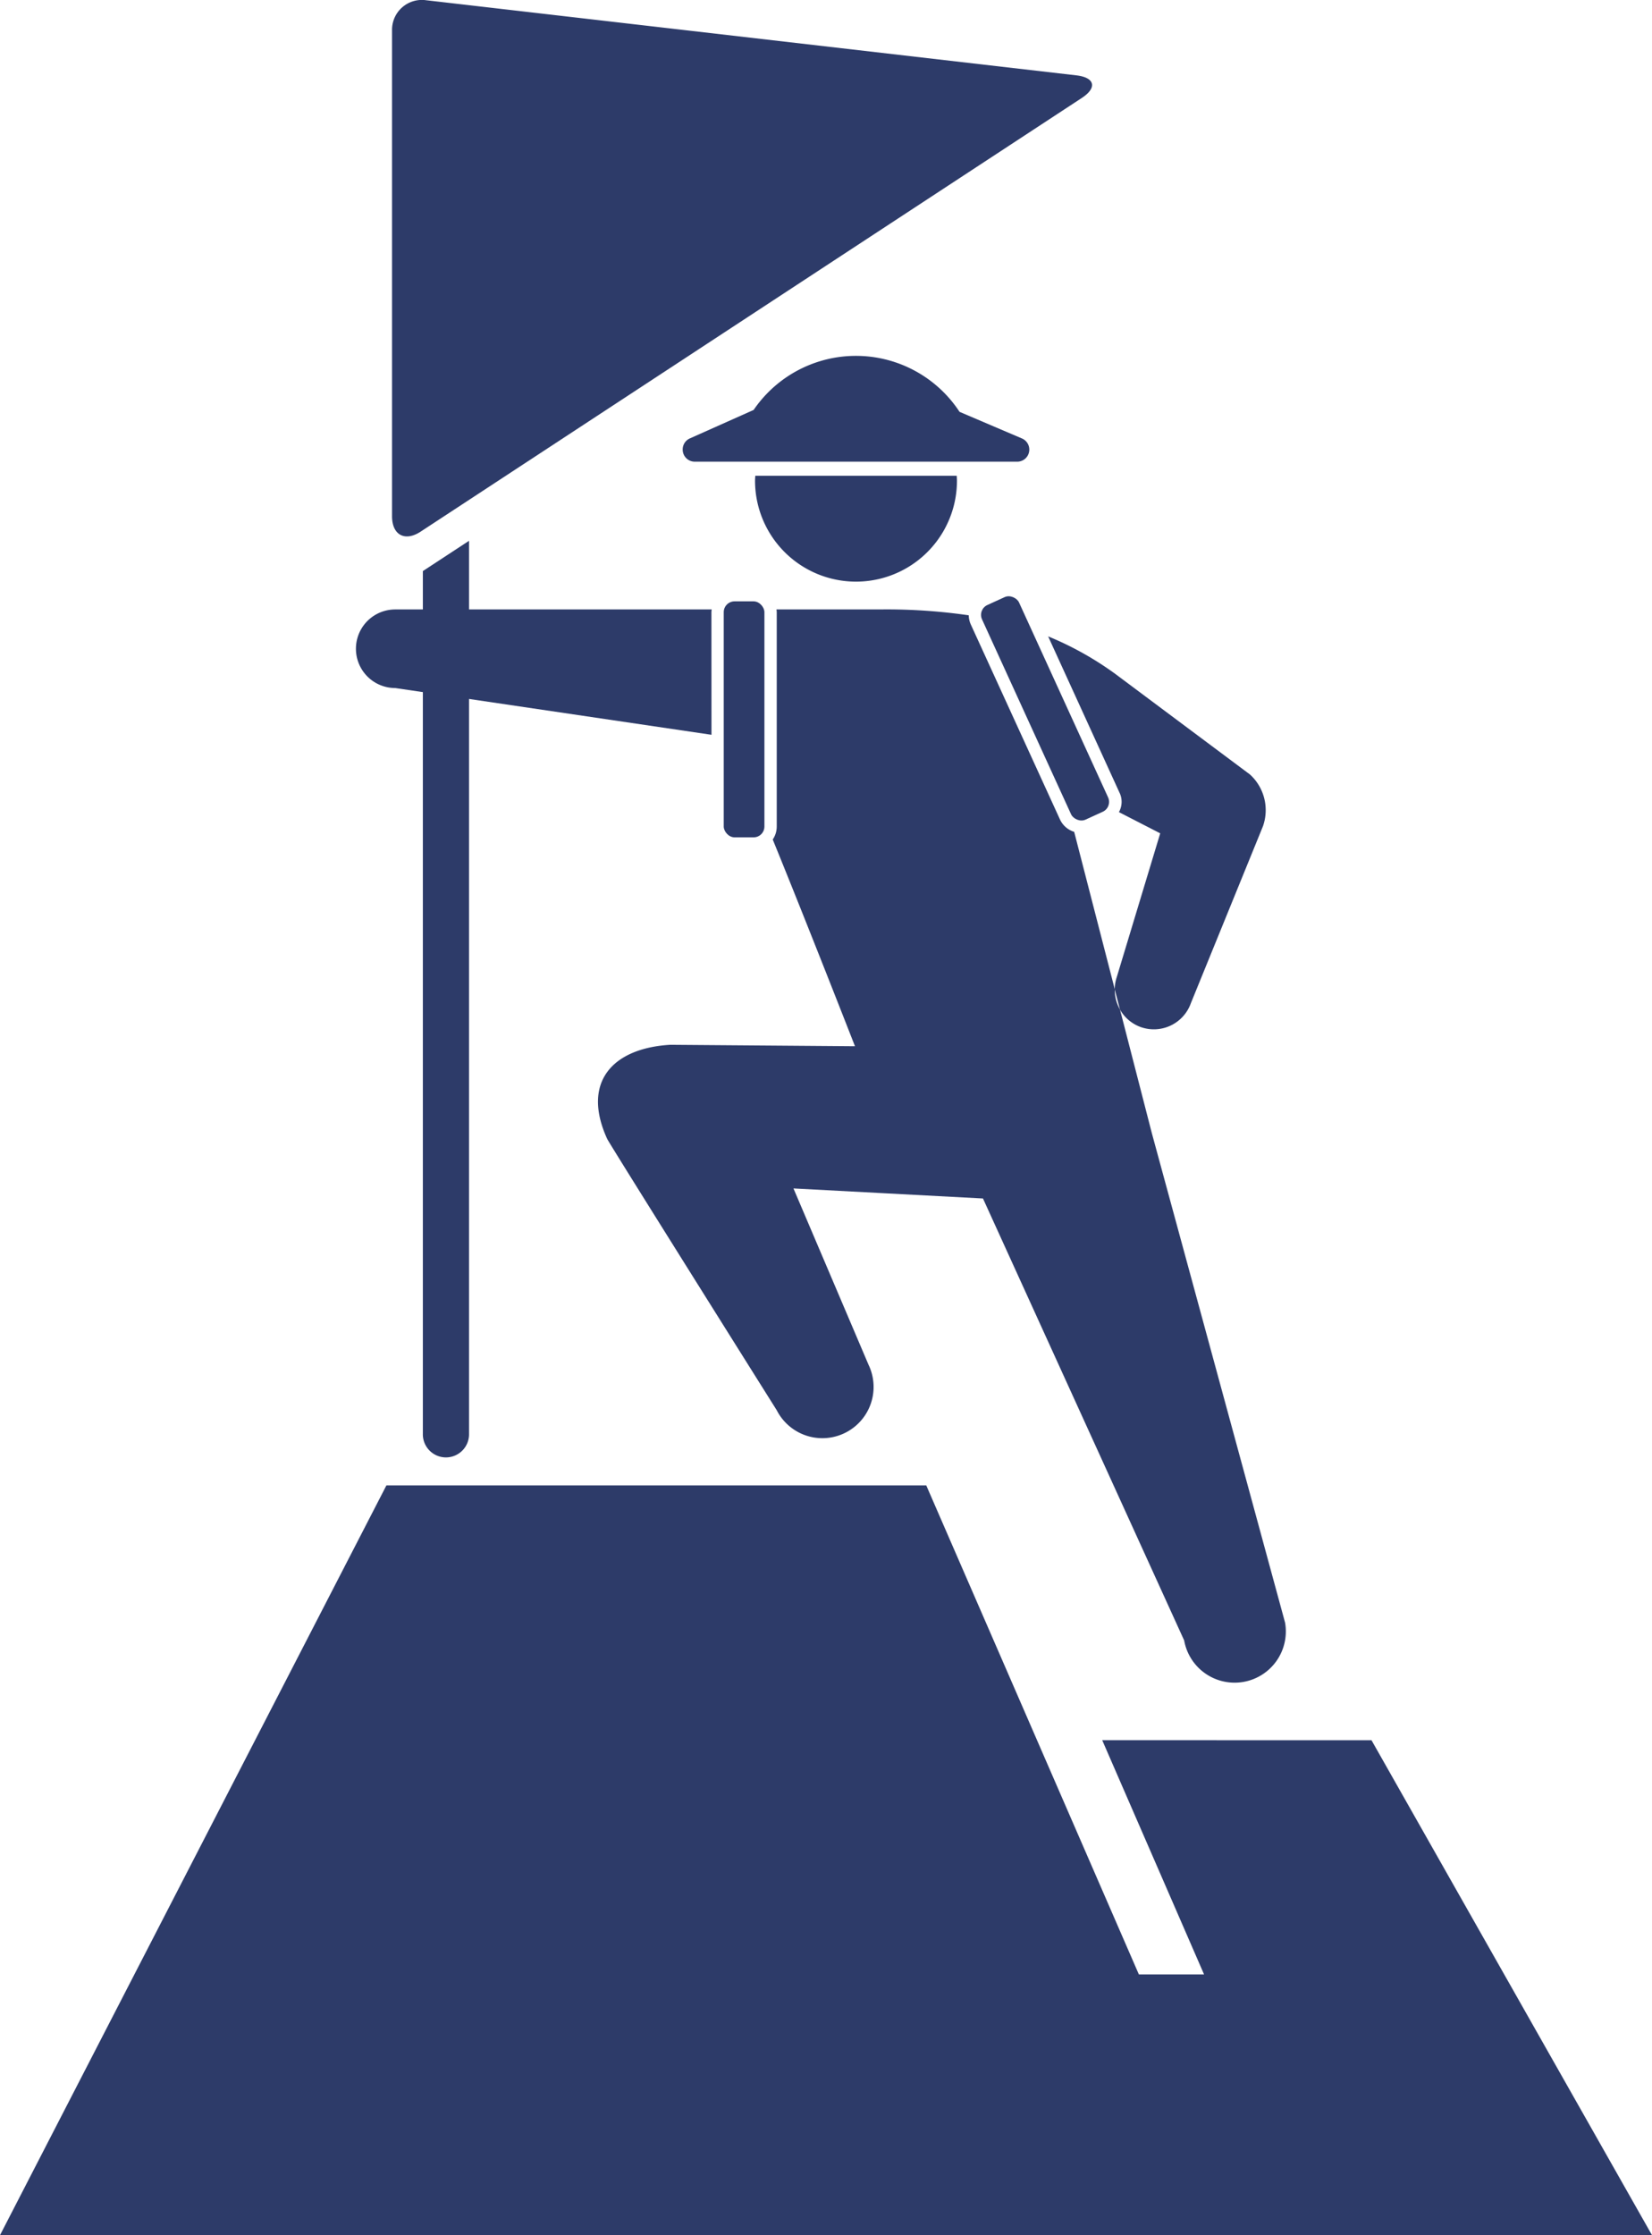
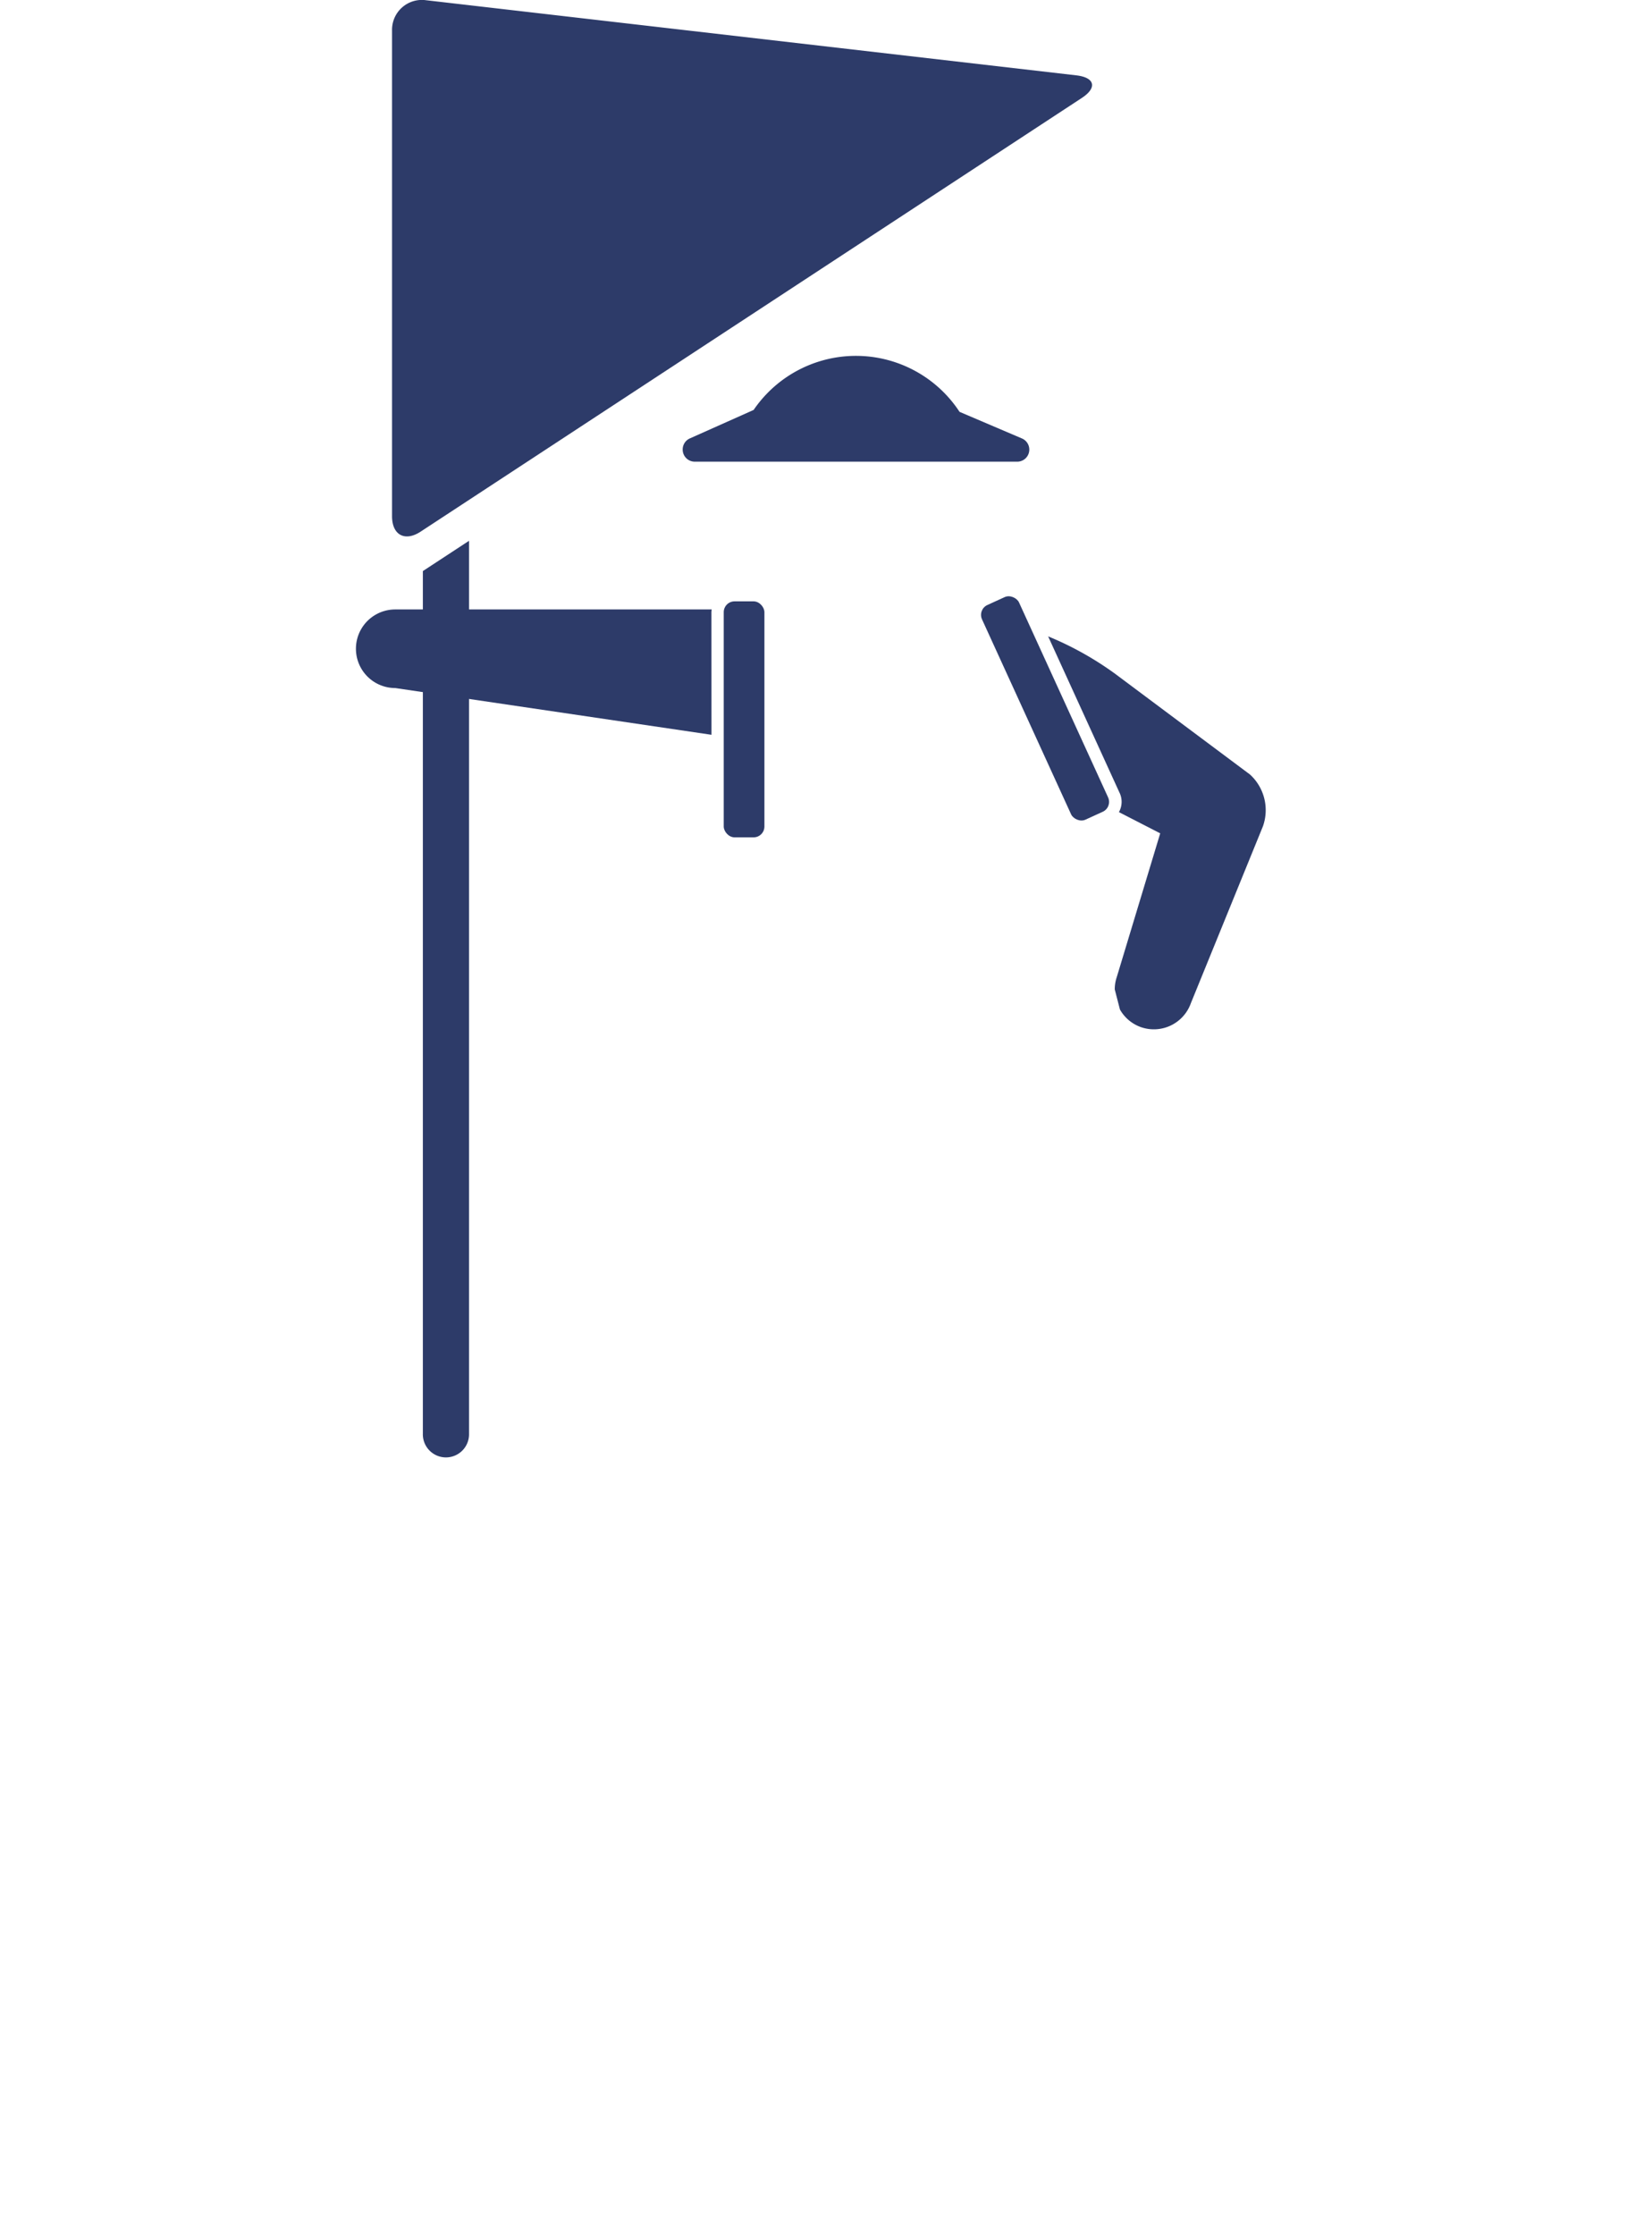
<svg xmlns="http://www.w3.org/2000/svg" width="119.547" height="161.736" viewBox="0 0 119.547 161.736">
  <defs>
    <style>.a2371158-7659-44f9-8174-6605c72e2507{fill:#2d3b69;}</style>
  </defs>
  <title>アセット 5</title>
  <g id="e733dd8a-3545-42c1-8b25-d2c81744f398" data-name="レイヤー 2">
    <g id="fc174e74-b315-4bfa-a9da-e14a813e528b" data-name="contents">
-       <polygon class="a2371158-7659-44f9-8174-6605c72e2507" points="119.547 161.736 99.249 125.923 79.762 125.92 87.132 142.868 82.414 142.868 67.028 107.48 27.964 107.48 0 161.736 119.547 161.736" />
      <path class="a2371158-7659-44f9-8174-6605c72e2507" d="M30.6,41.323v62.422a1.671,1.671,0,1,0,3.341,0V39.132Z" />
      <path class="a2371158-7659-44f9-8174-6605c72e2507" d="M30.439,38.469c-1.138.747-2.069.244-2.069-1.117V2.208A2.16,2.16,0,0,1,30.829.016L77.886,5.452c1.353.156,1.528.9.39,1.642Z" />
      <path class="a2371158-7659-44f9-8174-6605c72e2507" d="M73.956,31.728,69.437,29.8a8.962,8.962,0,0,0-14.9-.137L49.92,31.724a.872.872,0,0,0-.517.8v.01a.873.873,0,0,0,.873.873H73.612a.873.873,0,0,0,.873-.873h0A.874.874,0,0,0,73.956,31.728Z" />
-       <path class="a2371158-7659-44f9-8174-6605c72e2507" d="M54.638,34.781a7.306,7.306,0,0,0,14.612,0c0-.12-.012-.236-.018-.355H54.656C54.651,34.545,54.638,34.661,54.638,34.781Z" />
      <rect class="a2371158-7659-44f9-8174-6605c72e2507" x="52.373" y="43.513" width="2.944" height="17.077" rx="0.784" />
      <rect class="a2371158-7659-44f9-8174-6605c72e2507" x="74.154" y="42.72" width="2.944" height="17.077" rx="0.784" transform="translate(-14.463 36.068) rotate(-24.558)" />
      <path class="a2371158-7659-44f9-8174-6605c72e2507" d="M82.552,74.319a2.842,2.842,0,0,0,3.627-1.734l5.215-12.8a3.493,3.493,0,0,0-.938-3.741L80.648,48.72a23.332,23.332,0,0,0-4.8-2.673L81,57.329a1.52,1.52,0,0,1-.029,1.435L83.959,60.3,80.818,70.691a2.8,2.8,0,0,0-.149.9l.375,1.456A2.825,2.825,0,0,0,82.552,74.319Z" />
      <path class="a2371158-7659-44f9-8174-6605c72e2507" d="M51.482,44.3a1.632,1.632,0,0,1,.02-.2H28.6a2.843,2.843,0,0,0,0,5.686l22.886,3.383Z" />
-       <path class="a2371158-7659-44f9-8174-6605c72e2507" d="M92.991,117.4,83.348,81.977l-2.3-8.929a2.819,2.819,0,0,1-.375-1.456l-2.94-11.4a1.674,1.674,0,0,1-1.03-.9L70.253,45.188a1.664,1.664,0,0,1-.149-.665,41.349,41.349,0,0,0-6.18-.426H56.189a1.632,1.632,0,0,1,.02.2V59.806a1.662,1.662,0,0,1-.29.94c2.565,6.284,5.951,14.959,5.951,14.959L48.508,75.6c-4.208.248-6.435,2.722-4.571,6.807.174.381,12.271,19.636,12.271,19.636a3.707,3.707,0,0,0,6.643-3.291L57.419,85.994l13.714.728L85.692,118.7a3.707,3.707,0,1,0,7.3-1.3Z" />
    </g>
  </g>
</svg>